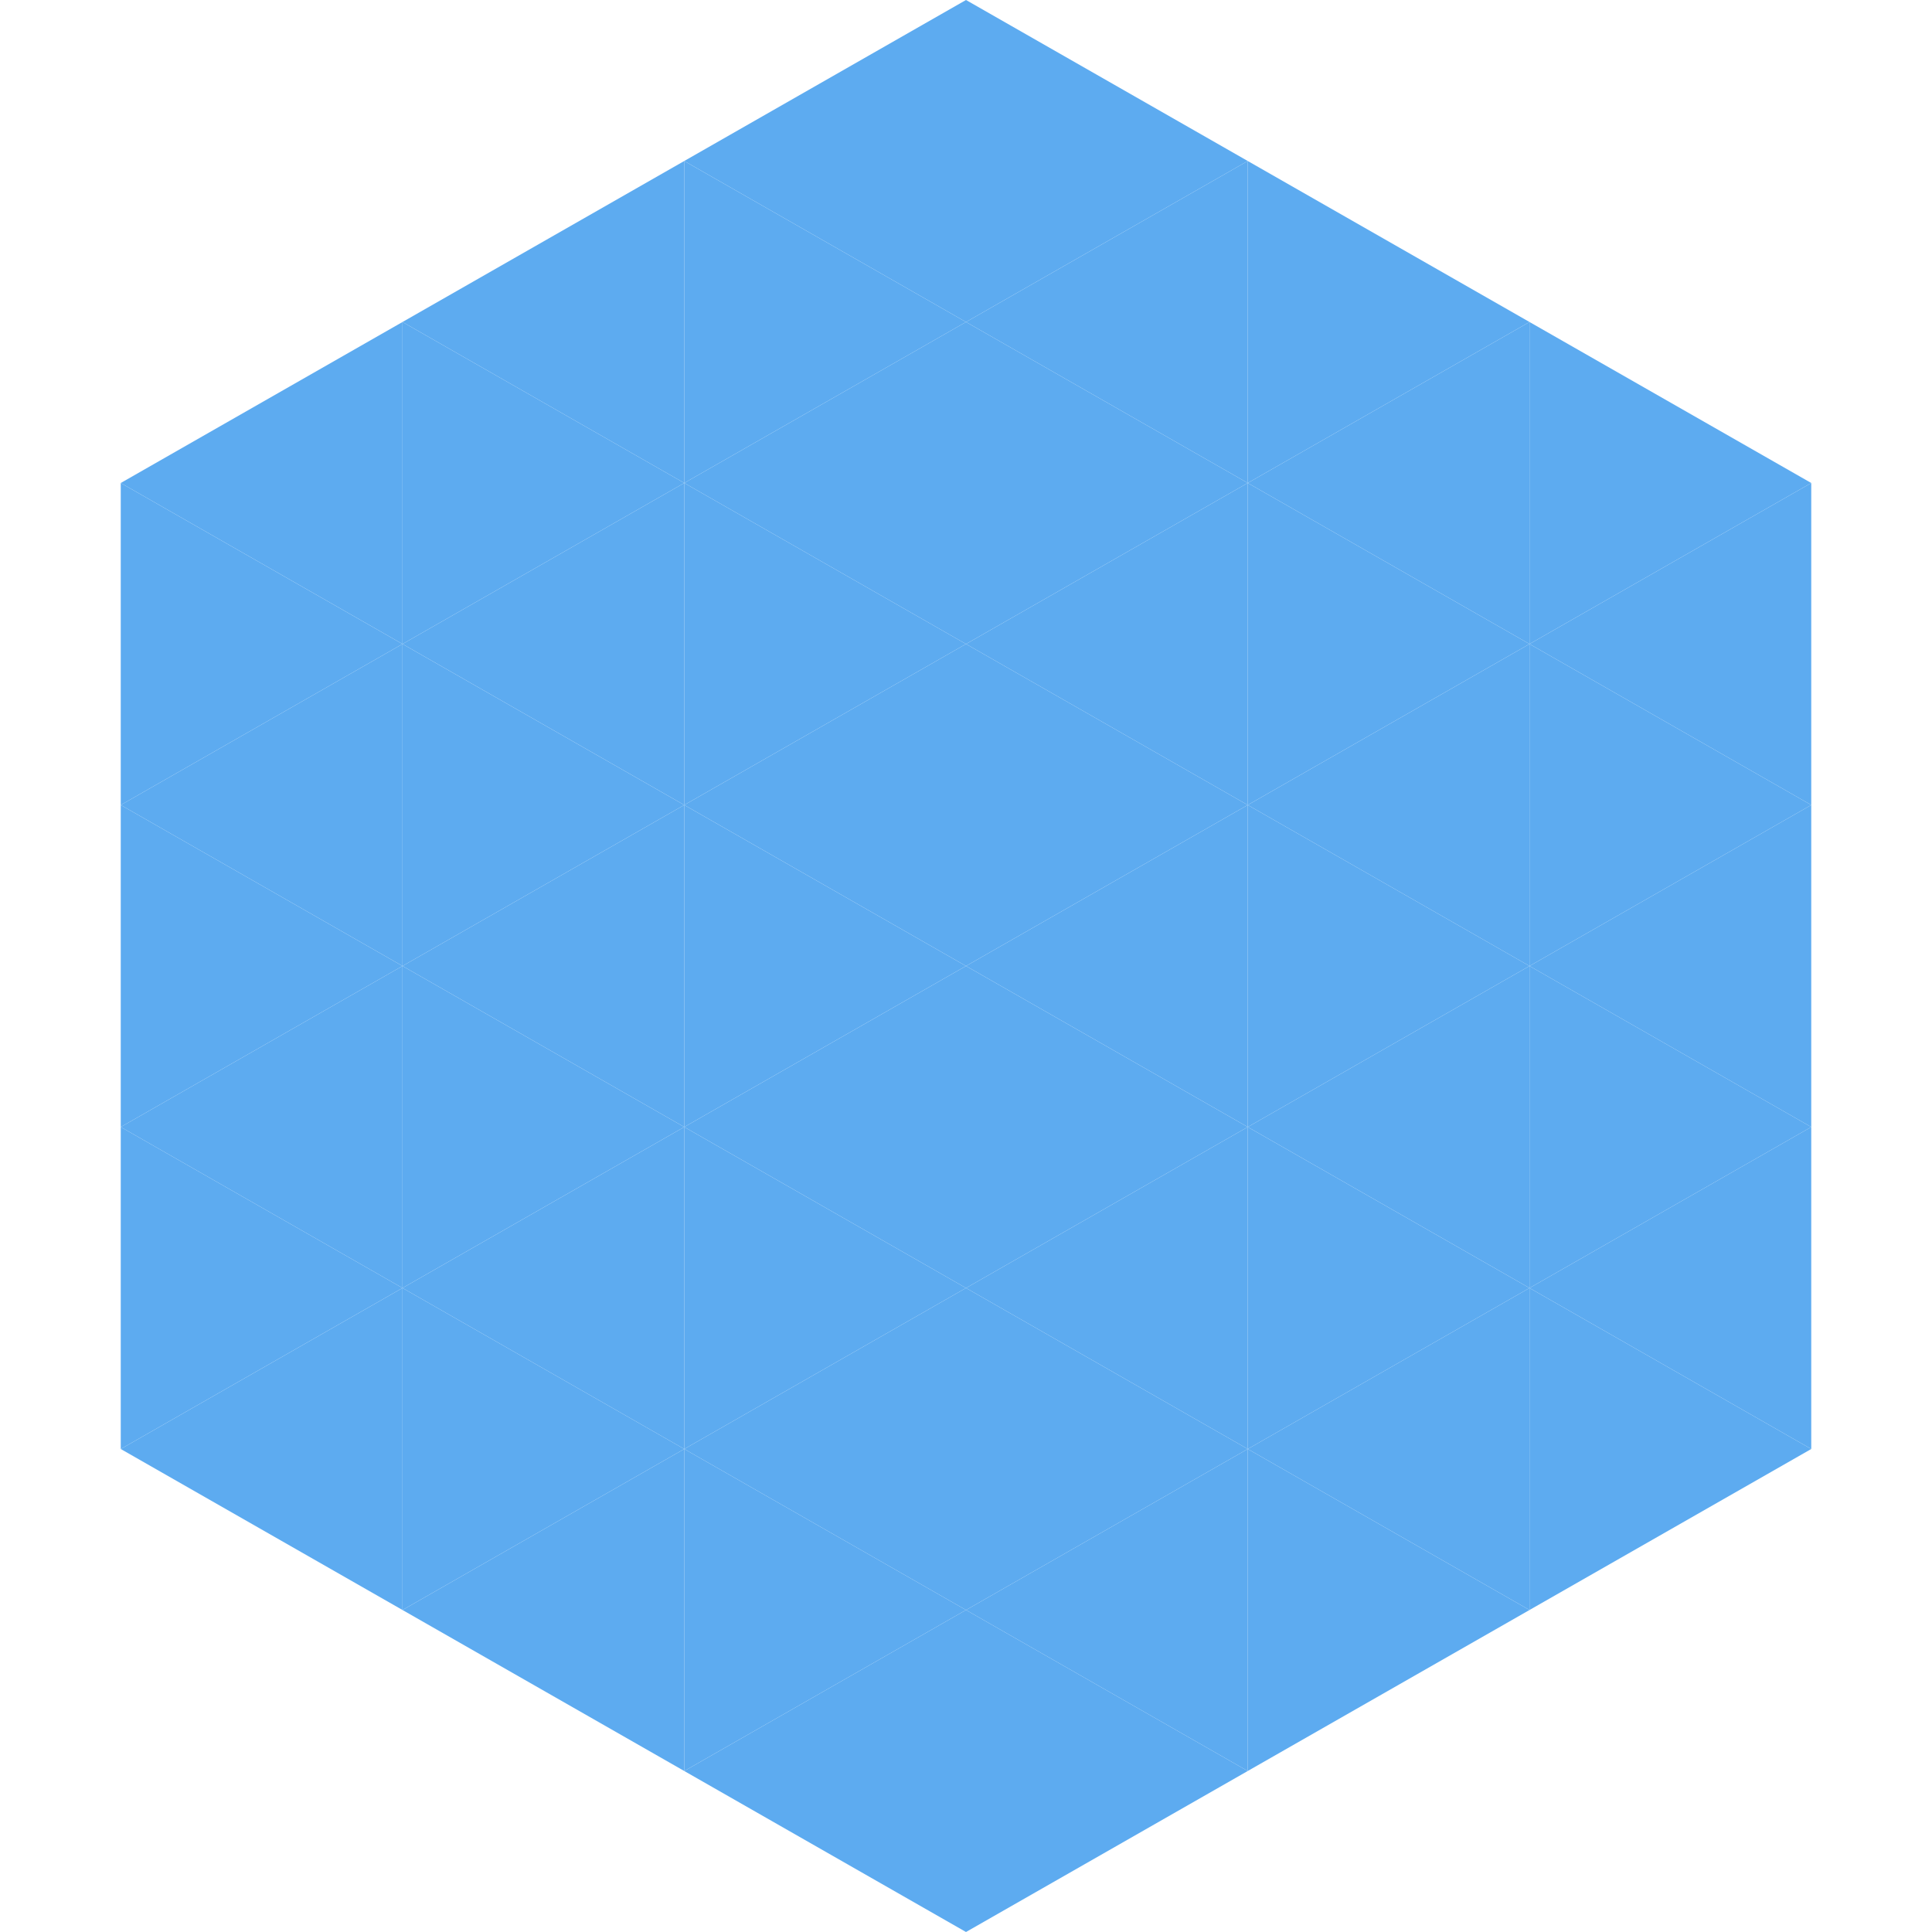
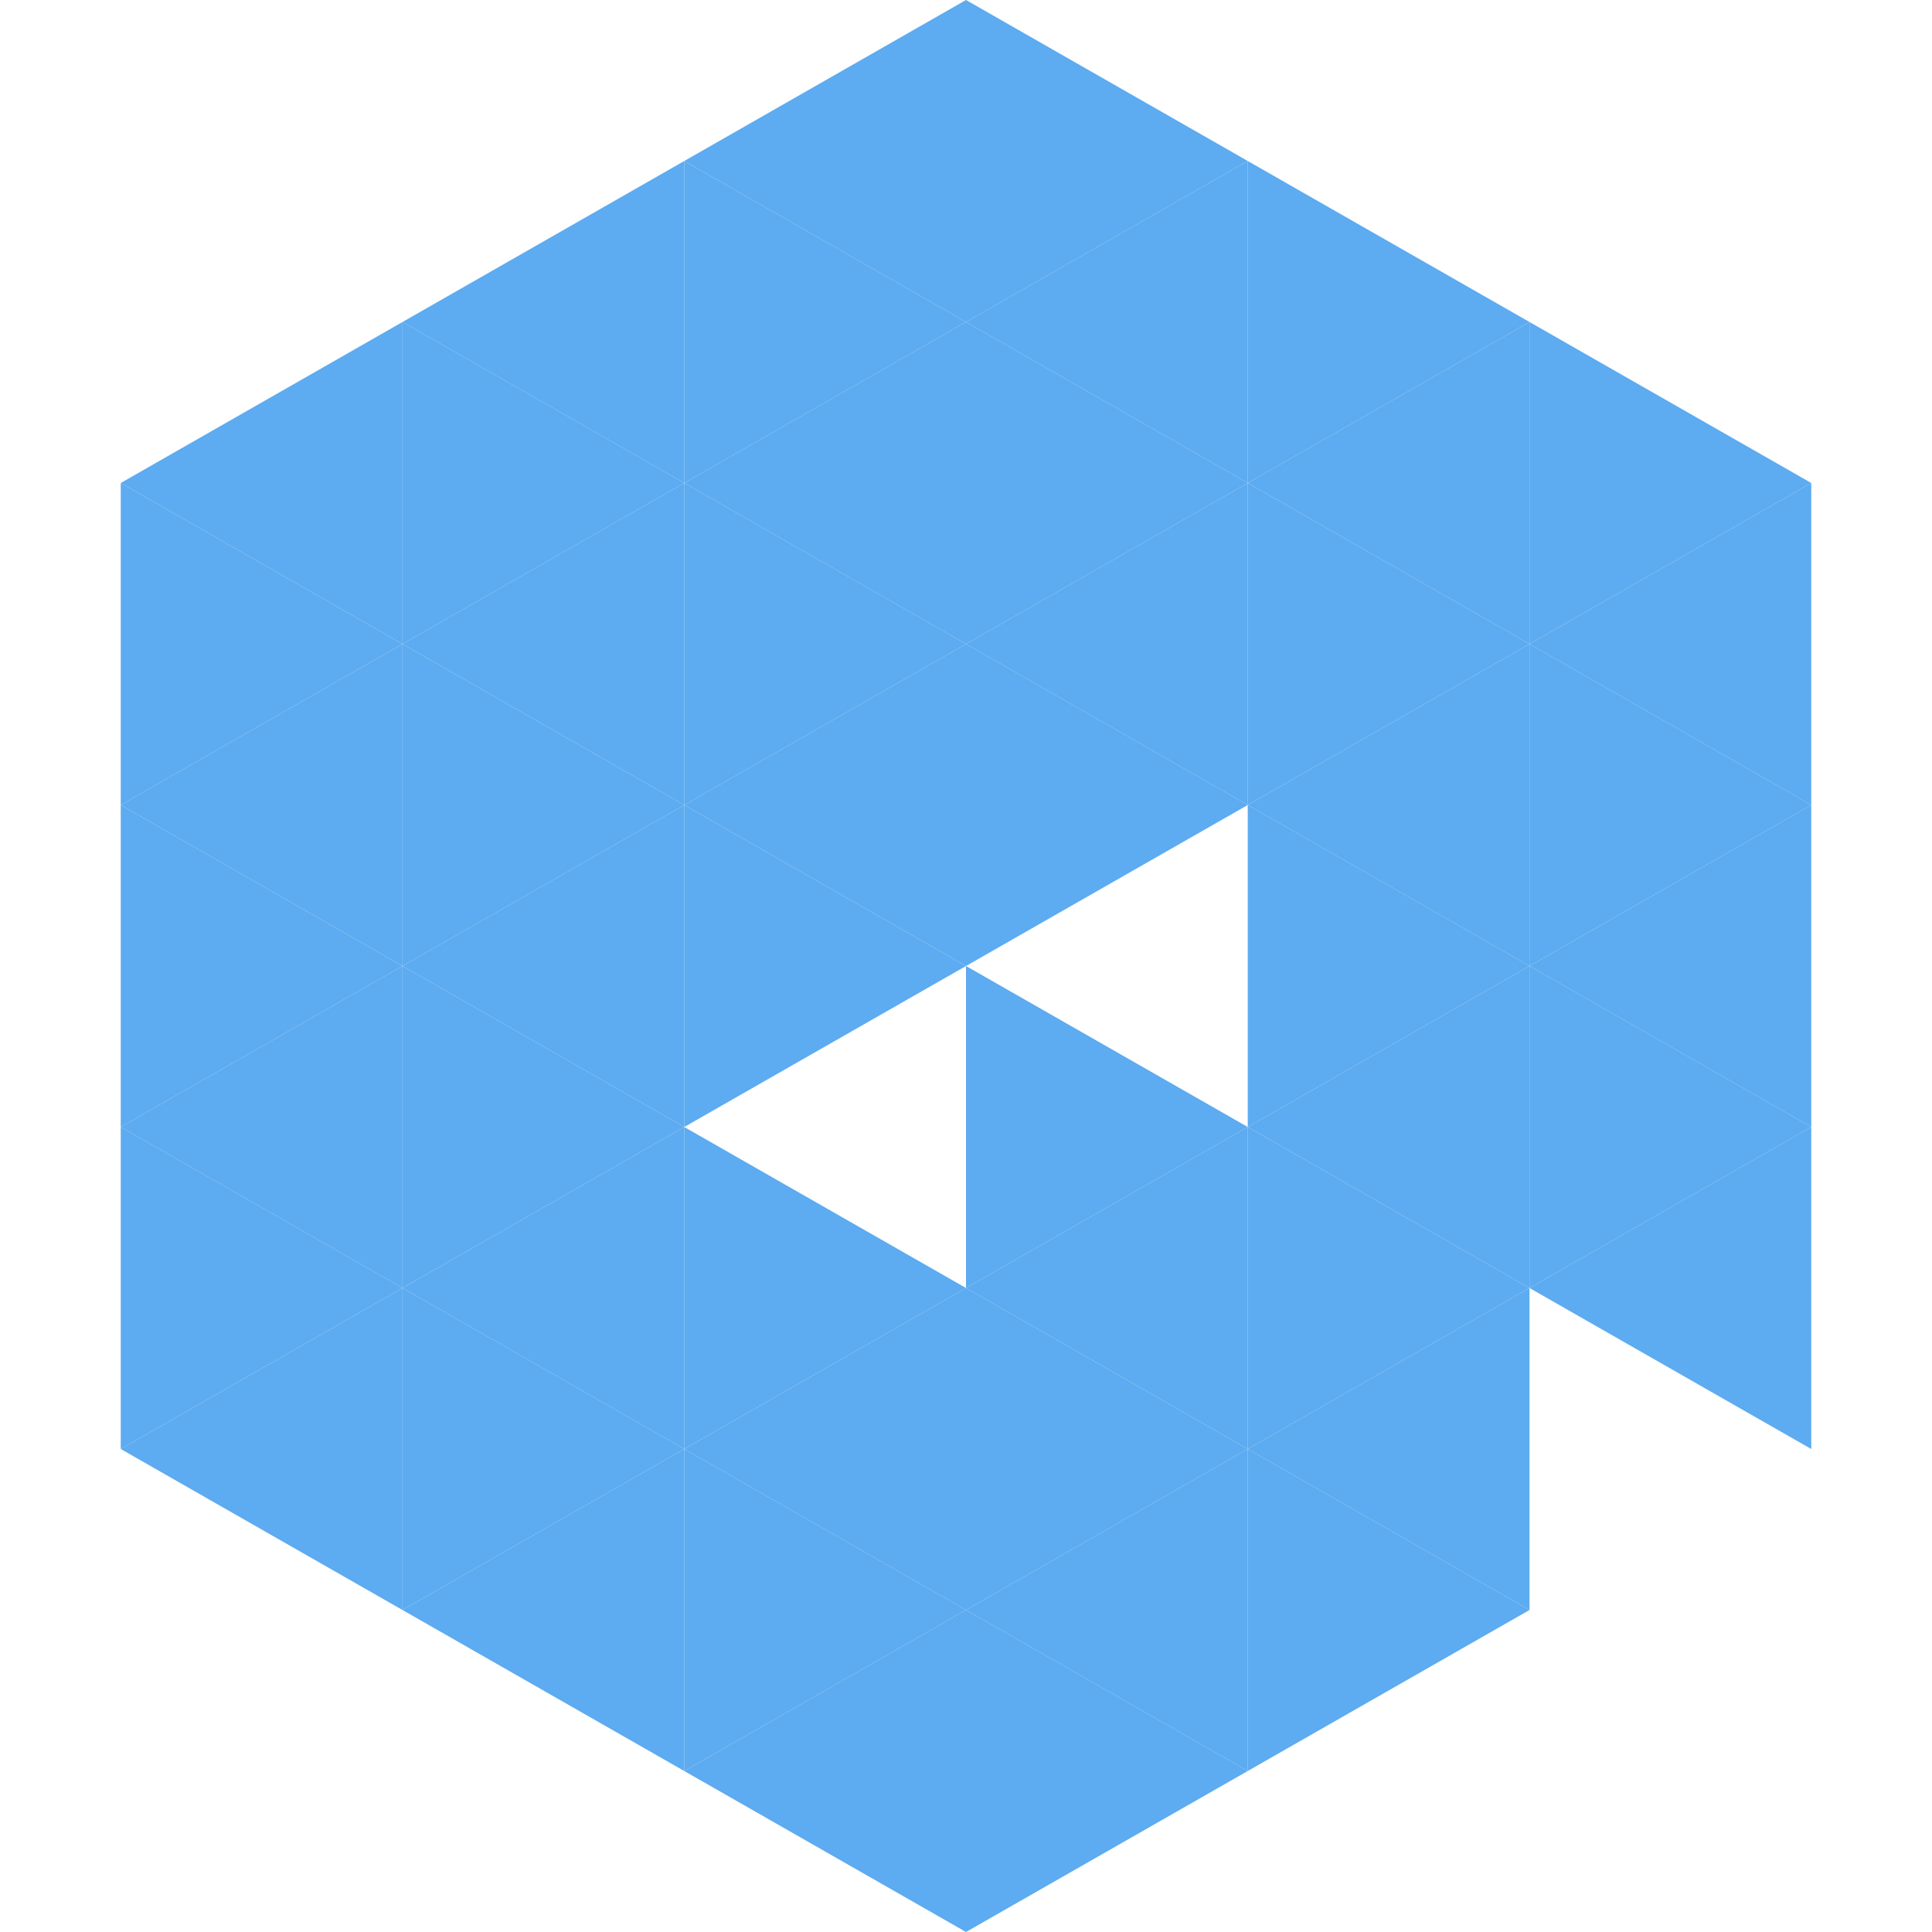
<svg xmlns="http://www.w3.org/2000/svg" width="240" height="240">
  <polygon points="50,40 15,60 50,80" style="fill:rgb(93,171,240)" />
  <polygon points="190,40 225,60 190,80" style="fill:rgb(93,171,240)" />
  <polygon points="15,60 50,80 15,100" style="fill:rgb(93,171,240)" />
  <polygon points="225,60 190,80 225,100" style="fill:rgb(93,171,240)" />
  <polygon points="50,80 15,100 50,120" style="fill:rgb(93,171,240)" />
  <polygon points="190,80 225,100 190,120" style="fill:rgb(93,171,240)" />
  <polygon points="15,100 50,120 15,140" style="fill:rgb(93,171,240)" />
  <polygon points="225,100 190,120 225,140" style="fill:rgb(93,171,240)" />
  <polygon points="50,120 15,140 50,160" style="fill:rgb(93,171,240)" />
  <polygon points="190,120 225,140 190,160" style="fill:rgb(93,171,240)" />
  <polygon points="15,140 50,160 15,180" style="fill:rgb(93,171,240)" />
  <polygon points="225,140 190,160 225,180" style="fill:rgb(93,171,240)" />
  <polygon points="50,160 15,180 50,200" style="fill:rgb(93,171,240)" />
-   <polygon points="190,160 225,180 190,200" style="fill:rgb(93,171,240)" />
  <polygon points="15,180 50,200 15,220" style="fill:rgb(255,255,255); fill-opacity:0" />
  <polygon points="225,180 190,200 225,220" style="fill:rgb(255,255,255); fill-opacity:0" />
  <polygon points="50,0 85,20 50,40" style="fill:rgb(255,255,255); fill-opacity:0" />
  <polygon points="190,0 155,20 190,40" style="fill:rgb(255,255,255); fill-opacity:0" />
  <polygon points="85,20 50,40 85,60" style="fill:rgb(93,171,240)" />
  <polygon points="155,20 190,40 155,60" style="fill:rgb(93,171,240)" />
  <polygon points="50,40 85,60 50,80" style="fill:rgb(93,171,240)" />
  <polygon points="190,40 155,60 190,80" style="fill:rgb(93,171,240)" />
  <polygon points="85,60 50,80 85,100" style="fill:rgb(93,171,240)" />
  <polygon points="155,60 190,80 155,100" style="fill:rgb(93,171,240)" />
  <polygon points="50,80 85,100 50,120" style="fill:rgb(93,171,240)" />
  <polygon points="190,80 155,100 190,120" style="fill:rgb(93,171,240)" />
  <polygon points="85,100 50,120 85,140" style="fill:rgb(93,171,240)" />
  <polygon points="155,100 190,120 155,140" style="fill:rgb(93,171,240)" />
  <polygon points="50,120 85,140 50,160" style="fill:rgb(93,171,240)" />
  <polygon points="190,120 155,140 190,160" style="fill:rgb(93,171,240)" />
  <polygon points="85,140 50,160 85,180" style="fill:rgb(93,171,240)" />
  <polygon points="155,140 190,160 155,180" style="fill:rgb(93,171,240)" />
  <polygon points="50,160 85,180 50,200" style="fill:rgb(93,171,240)" />
  <polygon points="190,160 155,180 190,200" style="fill:rgb(93,171,240)" />
  <polygon points="85,180 50,200 85,220" style="fill:rgb(93,171,240)" />
  <polygon points="155,180 190,200 155,220" style="fill:rgb(93,171,240)" />
  <polygon points="120,0 85,20 120,40" style="fill:rgb(93,171,240)" />
  <polygon points="120,0 155,20 120,40" style="fill:rgb(93,171,240)" />
  <polygon points="85,20 120,40 85,60" style="fill:rgb(93,171,240)" />
  <polygon points="155,20 120,40 155,60" style="fill:rgb(93,171,240)" />
  <polygon points="120,40 85,60 120,80" style="fill:rgb(93,171,240)" />
  <polygon points="120,40 155,60 120,80" style="fill:rgb(93,171,240)" />
  <polygon points="85,60 120,80 85,100" style="fill:rgb(93,171,240)" />
  <polygon points="155,60 120,80 155,100" style="fill:rgb(93,171,240)" />
  <polygon points="120,80 85,100 120,120" style="fill:rgb(93,171,240)" />
  <polygon points="120,80 155,100 120,120" style="fill:rgb(93,171,240)" />
  <polygon points="85,100 120,120 85,140" style="fill:rgb(93,171,240)" />
-   <polygon points="155,100 120,120 155,140" style="fill:rgb(93,171,240)" />
-   <polygon points="120,120 85,140 120,160" style="fill:rgb(93,171,240)" />
  <polygon points="120,120 155,140 120,160" style="fill:rgb(93,171,240)" />
  <polygon points="85,140 120,160 85,180" style="fill:rgb(93,171,240)" />
  <polygon points="155,140 120,160 155,180" style="fill:rgb(93,171,240)" />
  <polygon points="120,160 85,180 120,200" style="fill:rgb(93,171,240)" />
  <polygon points="120,160 155,180 120,200" style="fill:rgb(93,171,240)" />
  <polygon points="85,180 120,200 85,220" style="fill:rgb(93,171,240)" />
  <polygon points="155,180 120,200 155,220" style="fill:rgb(93,171,240)" />
  <polygon points="120,200 85,220 120,240" style="fill:rgb(93,171,240)" />
  <polygon points="120,200 155,220 120,240" style="fill:rgb(93,171,240)" />
  <polygon points="85,220 120,240 85,260" style="fill:rgb(255,255,255); fill-opacity:0" />
  <polygon points="155,220 120,240 155,260" style="fill:rgb(255,255,255); fill-opacity:0" />
</svg>